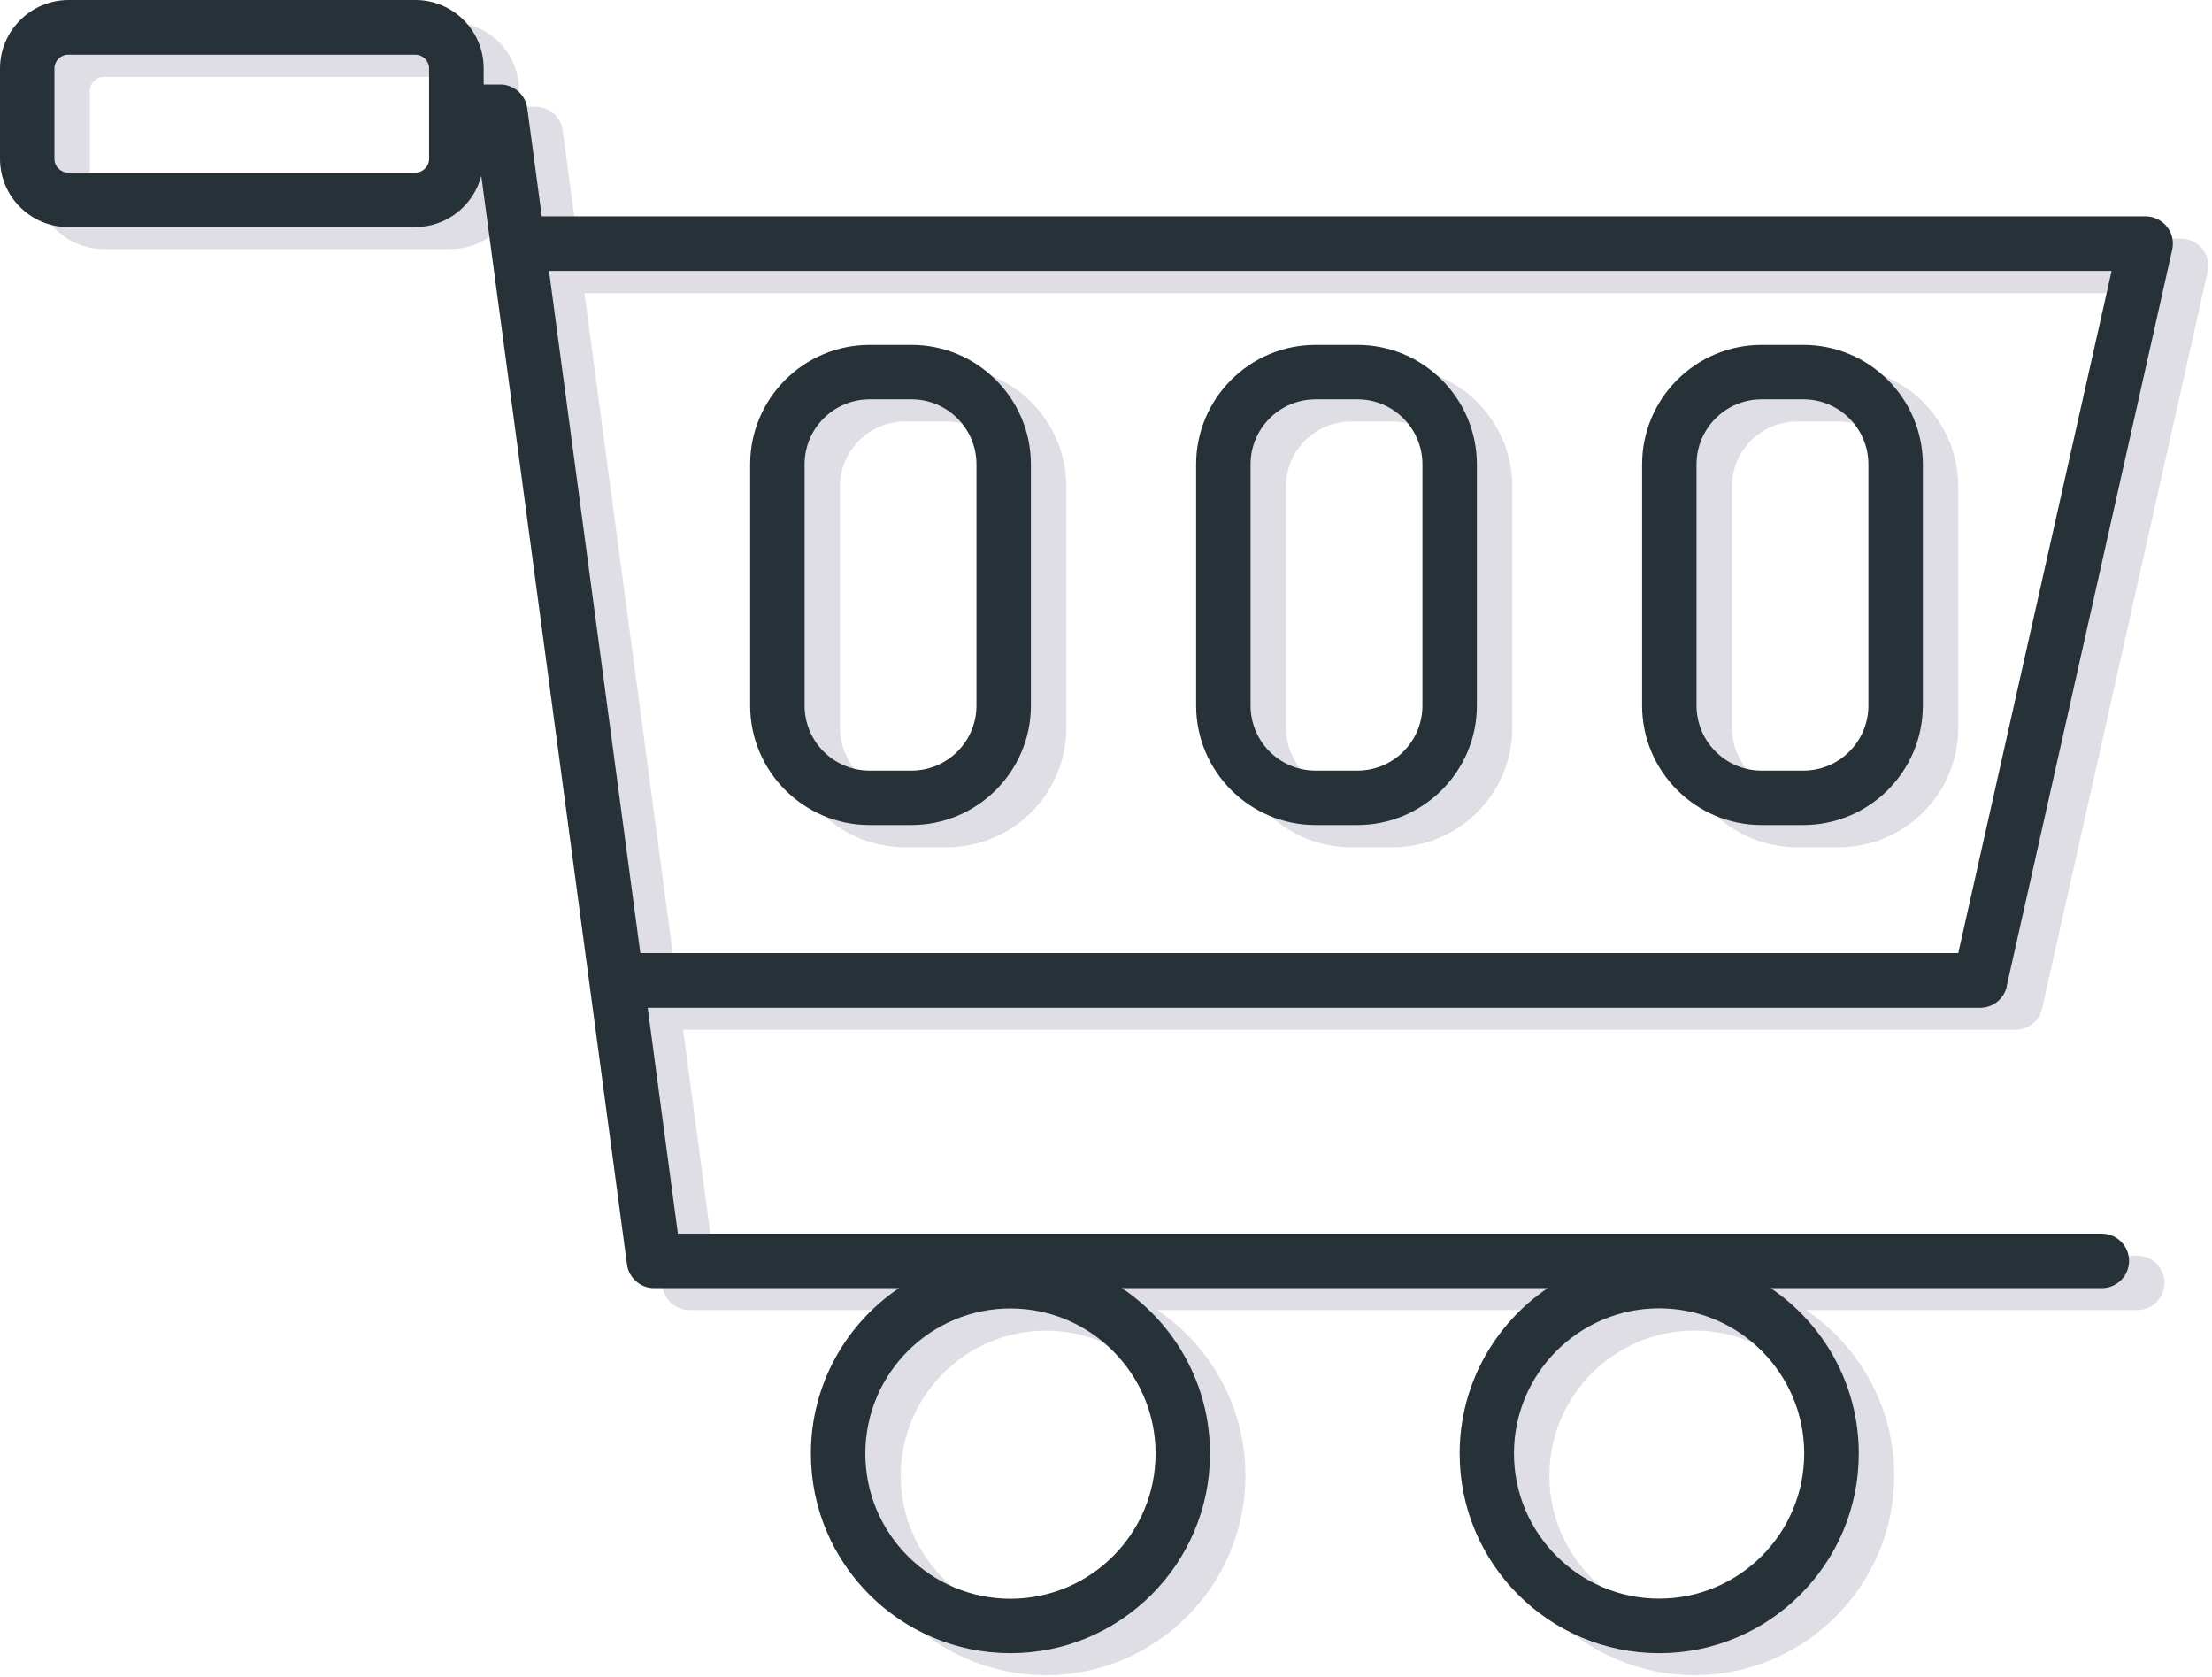
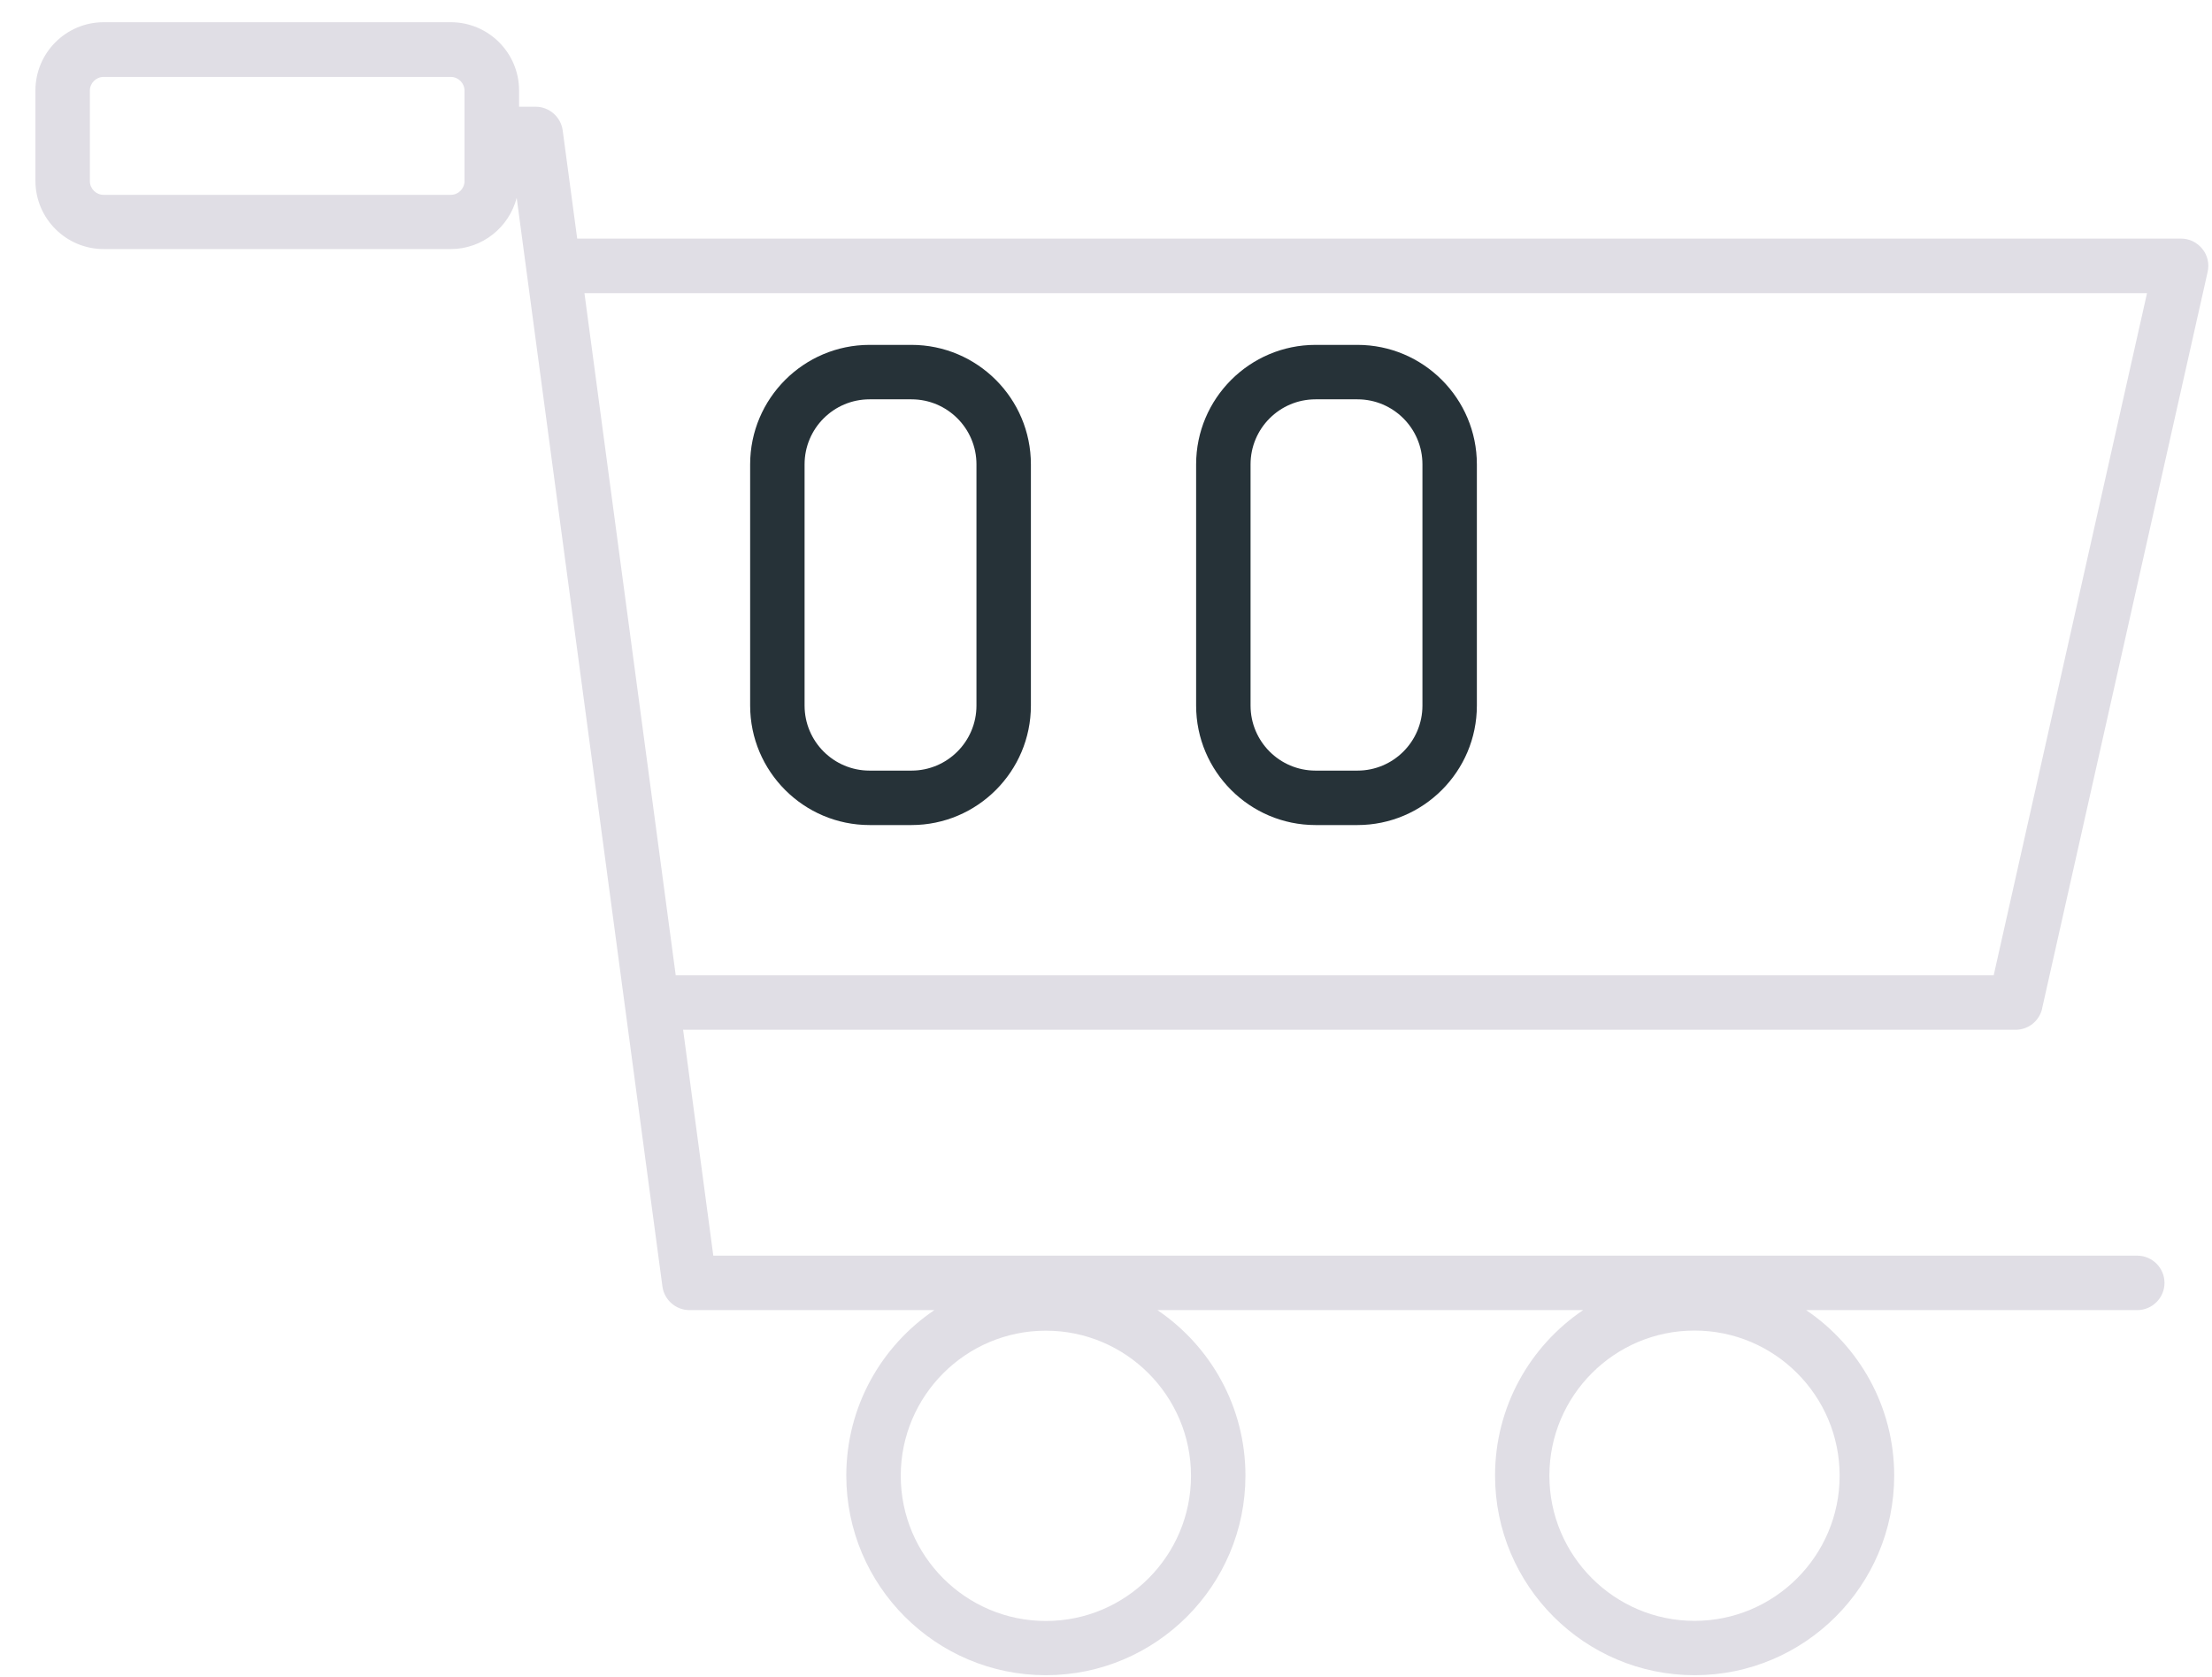
<svg xmlns="http://www.w3.org/2000/svg" width="128" height="97" viewBox="0 0 128 97" fill="none">
  <path d="M118.167 58.354L127.748 15.73C127.851 15.262 127.748 14.774 127.438 14.396C127.129 14.018 126.689 13.804 126.207 13.804H33.4L32.561 7.545C32.458 6.768 31.784 6.176 31 6.176H30.037V5.234C30.037 3.054 28.262 1.286 26.089 1.286H5.998C3.817 1.286 2.05 3.061 2.05 5.234V10.462C2.05 12.642 3.824 14.41 5.998 14.41H26.082C27.919 14.41 29.459 13.144 29.899 11.445L38.332 74.428C38.435 75.206 39.109 75.797 39.893 75.797H54.069C50.995 77.874 48.972 81.389 48.972 85.371C48.972 91.741 54.152 96.92 60.521 96.92C66.89 96.92 72.069 91.741 72.069 85.371C72.069 81.389 70.047 77.874 66.973 75.797H91.61C88.535 77.874 86.513 81.389 86.513 85.371C86.513 91.741 91.693 96.92 98.062 96.92C104.431 96.92 109.61 91.741 109.61 85.371C109.61 81.389 107.588 77.874 104.513 75.797H123.676C124.543 75.797 125.251 75.089 125.251 74.222C125.251 73.355 124.543 72.647 123.676 72.647H41.276L39.529 59.578H116.633C117.376 59.578 118.008 59.069 118.173 58.347L118.167 58.354ZM5.2 5.248C5.2 4.808 5.558 4.45 5.998 4.45H26.082C26.522 4.45 26.88 4.808 26.88 5.248V10.475C26.88 10.915 26.522 11.273 26.082 11.273H5.998C5.558 11.273 5.2 10.915 5.2 10.475V5.248ZM33.82 16.961H124.24L115.367 56.428H39.102L33.82 16.961ZM60.521 76.987C65.15 76.987 68.919 80.756 68.919 85.385C68.919 90.014 65.157 93.783 60.521 93.783C55.885 93.783 52.123 90.014 52.123 85.385C52.123 80.756 55.885 76.987 60.521 76.987ZM98.055 93.776C93.426 93.776 89.657 90.007 89.657 85.378C89.657 80.749 93.419 76.98 98.055 76.98C102.691 76.98 106.453 80.749 106.453 85.378C106.453 90.007 102.691 93.776 98.055 93.776Z" fill="#E0DEE5" />
-   <path d="M54.792 21.239H52.37C48.56 21.239 45.458 24.341 45.458 28.152V42.108C45.458 45.918 48.56 49.02 52.37 49.02H54.792C58.602 49.02 61.704 45.918 61.704 42.108V28.152C61.704 24.341 58.602 21.239 54.792 21.239ZM48.608 28.152C48.608 26.075 50.293 24.389 52.37 24.389H54.792C56.869 24.389 58.554 26.075 58.554 28.152V42.108C58.554 44.185 56.869 45.87 54.792 45.87H52.37C50.293 45.87 48.608 44.185 48.608 42.108V28.152Z" fill="#E0DEE5" />
-   <path d="M80.598 21.239H78.177C74.367 21.239 71.265 24.341 71.265 28.152V42.108C71.265 45.918 74.367 49.02 78.177 49.02H80.598C84.409 49.02 87.511 45.918 87.511 42.108V28.152C87.511 24.341 84.409 21.239 80.598 21.239ZM74.415 28.152C74.415 26.075 76.1 24.389 78.177 24.389H80.598C82.675 24.389 84.361 26.075 84.361 28.152V42.108C84.361 44.185 82.675 45.87 80.598 45.87H78.177C76.1 45.87 74.415 44.185 74.415 42.108V28.152Z" fill="#E0DEE5" />
-   <path d="M106.405 21.239H103.984C100.173 21.239 97.071 24.341 97.071 28.152V42.108C97.071 45.918 100.173 49.02 103.984 49.02H106.405C110.215 49.02 113.317 45.918 113.317 42.108V28.152C113.317 24.341 110.215 21.239 106.405 21.239ZM100.221 28.152C100.221 26.075 101.907 24.389 103.984 24.389H106.405C108.482 24.389 110.167 26.075 110.167 28.152V42.108C110.167 44.185 108.482 45.87 106.405 45.87H103.984C101.907 45.87 100.221 44.185 100.221 42.108V28.152Z" fill="#E0DEE5" />
-   <path d="M116.117 57.068L125.698 14.444C125.801 13.976 125.698 13.488 125.389 13.11C125.079 12.731 124.639 12.518 124.157 12.518H31.351L30.511 6.259C30.408 5.482 29.734 4.89 28.95 4.89H27.987V3.948C27.987 1.768 26.213 0 24.039 0H3.948C1.775 0.014 0 1.788 0 3.962V9.189C0 11.37 1.775 13.137 3.948 13.137H24.032C25.869 13.137 27.409 11.872 27.85 10.173L36.282 73.156C36.385 73.933 37.059 74.525 37.843 74.525H52.019C48.945 76.602 46.923 80.117 46.923 84.099C46.923 90.468 52.102 95.647 58.471 95.647C64.84 95.647 70.019 90.468 70.019 84.099C70.019 80.117 67.997 76.602 64.923 74.525H89.56C86.486 76.602 84.464 80.117 84.464 84.099C84.464 90.468 89.643 95.647 96.012 95.647C102.381 95.647 107.56 90.468 107.56 84.099C107.56 80.117 105.538 76.602 102.464 74.525H121.626C122.493 74.525 123.201 73.816 123.201 72.95C123.201 72.083 122.493 71.374 121.626 71.374H39.226L37.479 58.306H114.583C115.326 58.306 115.959 57.797 116.124 57.075L116.117 57.068ZM3.15 3.962C3.15 3.522 3.508 3.164 3.948 3.164H24.032C24.472 3.164 24.83 3.522 24.83 3.962V9.189C24.83 9.629 24.472 9.987 24.032 9.987H3.948C3.508 9.987 3.15 9.629 3.15 9.189V3.962ZM31.77 15.675H122.19L113.317 55.142H37.053L31.77 15.675ZM58.471 75.701C63.1 75.701 66.869 79.47 66.869 84.099C66.869 88.728 63.107 92.497 58.471 92.497C53.835 92.497 50.073 88.728 50.073 84.099C50.073 79.47 53.835 75.701 58.471 75.701ZM96.005 92.49C91.376 92.49 87.607 88.721 87.607 84.092C87.607 79.463 91.369 75.694 96.005 75.694C100.641 75.694 104.403 79.463 104.403 84.092C104.403 88.721 100.641 92.49 96.005 92.49Z" fill="#263238" />
  <path d="M52.742 19.953H50.321C46.51 19.953 43.408 23.055 43.408 26.866V40.821C43.408 44.632 46.51 47.734 50.321 47.734H52.742C56.552 47.734 59.654 44.632 59.654 40.821V26.866C59.654 23.055 56.552 19.953 52.742 19.953ZM46.558 26.866C46.558 24.788 48.243 23.103 50.321 23.103H52.742C54.819 23.103 56.504 24.788 56.504 26.866V40.821C56.504 42.899 54.819 44.584 52.742 44.584H50.321C48.243 44.584 46.558 42.899 46.558 40.821V26.866Z" fill="#263238" />
  <path d="M78.549 19.953H76.127C72.317 19.953 69.215 23.055 69.215 26.866V40.821C69.215 44.632 72.317 47.734 76.127 47.734H78.549C82.359 47.734 85.461 44.632 85.461 40.821V26.866C85.461 23.055 82.359 19.953 78.549 19.953ZM72.365 26.866C72.365 24.788 74.05 23.103 76.127 23.103H78.549C80.626 23.103 82.311 24.788 82.311 26.866V40.821C82.311 42.899 80.626 44.584 78.549 44.584H76.127C74.05 44.584 72.365 42.899 72.365 40.821V26.866Z" fill="#263238" />
-   <path d="M104.355 19.953H101.934C98.124 19.953 95.022 23.055 95.022 26.866V40.821C95.022 44.632 98.124 47.734 101.934 47.734H104.355C108.166 47.734 111.268 44.632 111.268 40.821V26.866C111.268 23.055 108.166 19.953 104.355 19.953ZM98.172 26.866C98.172 24.788 99.857 23.103 101.934 23.103H104.355C106.432 23.103 108.117 24.788 108.117 26.866V40.821C108.117 42.899 106.432 44.584 104.355 44.584H101.934C99.857 44.584 98.172 42.899 98.172 40.821V26.866Z" fill="#263238" />
</svg>